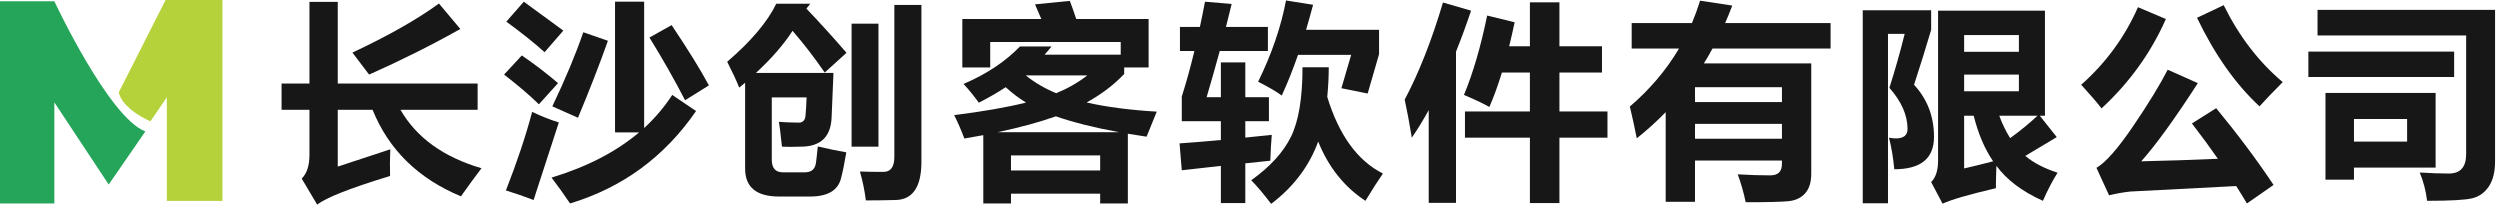
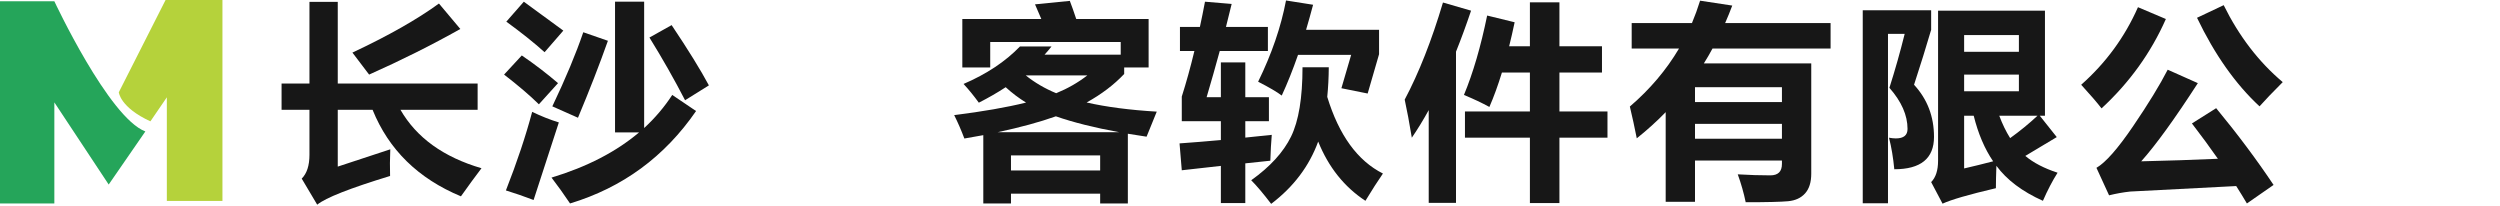
<svg xmlns="http://www.w3.org/2000/svg" width="425px" height="35px" viewBox="0 0 425 35" version="1.1">
  <title>logo</title>
  <g id="页面-2" stroke="none" stroke-width="1" fill="none" fill-rule="evenodd">
    <g id="1.0首页" transform="translate(-200, -32)">
      <rect fill="#FFFFFF" x="0" y="0" width="1600" height="2057" />
      <g id="编组" transform="translate(200, 32)">
        <path d="M74.621,0.6 L78.255,4.927 C73.363,7.673 68.194,10.257 62.749,12.68 L59.911,8.941 C66.049,6.058 70.952,3.277 74.621,0.6 L74.621,0.6 Z M47.867,14.202 L52.608,14.202 L52.608,0.323 L57.419,0.323 L57.419,14.202 L81.196,14.202 L81.196,18.667 L68.079,18.667 C70.802,23.397 75.393,26.708 81.854,28.6 C80.816,29.961 79.65,31.554 78.359,33.376 C71.09,30.354 66.083,25.451 63.338,18.667 L57.419,18.667 L57.419,28.323 L66.349,25.382 C66.28,26.997 66.268,28.508 66.314,29.915 C59.472,32.003 55.342,33.63 53.924,34.795 L51.293,30.366 C52.17,29.489 52.608,28.139 52.608,26.316 L52.608,18.667 L47.867,18.667 L47.867,14.202 Z" id="Fill-1" fill="#171717" />
        <path d="M114.177,4.269 C116.992,8.468 119.103,11.883 120.511,14.514 L116.462,17.041 C114.639,13.51 112.62,9.957 110.405,6.38 L114.177,4.269 Z M99.157,5.481 L103.344,6.934 C101.914,10.972 100.218,15.333 98.256,20.017 L93.896,18.079 C96.18,13.28 97.933,9.08 99.157,5.481 L99.157,5.481 Z M114.281,16.14 L118.331,18.875 C112.978,26.651 105.836,31.888 96.907,34.588 C95.822,32.973 94.772,31.508 93.757,30.192 C99.78,28.37 104.74,25.809 108.64,22.509 L104.556,22.509 L104.556,0.289 L109.505,0.289 L109.505,21.765 C111.351,20.069 112.943,18.194 114.281,16.14 L114.281,16.14 Z M89.05,0.289 L95.765,5.204 L92.581,8.873 C90.781,7.257 88.612,5.527 86.074,3.681 L89.05,0.289 Z M90.469,19.013 C91.992,19.751 93.503,20.352 95.003,20.813 L90.711,34 C89.073,33.377 87.504,32.834 86.004,32.373 C87.896,27.551 89.385,23.097 90.469,19.013 L90.469,19.013 Z M88.704,9.426 C90.873,10.903 92.927,12.472 94.865,14.133 L91.611,17.732 C90.089,16.233 88.116,14.549 85.693,12.679 L88.704,9.426 Z" id="Fill-3" fill="#171717" />
-         <path d="M152.038,0.843 L156.642,0.843 L156.642,27.493 C156.642,31.715 155.211,33.884 152.35,34 C150.55,34.045 148.831,34.069 147.193,34.069 C147.008,32.5 146.674,30.862 146.189,29.154 C147.158,29.2 148.485,29.223 150.169,29.223 C151.415,29.223 152.038,28.381 152.038,26.697 L152.038,0.843 Z M144.77,24.932 L149.339,24.932 L149.339,4.027 L144.77,4.027 L144.77,24.932 Z M137.744,0.635 L137.087,1.466 C139.302,3.773 141.575,6.277 143.905,8.976 L140.202,12.333 C138.471,9.818 136.648,7.453 134.733,5.238 C133.233,7.569 131.157,9.957 128.503,12.402 L141.69,12.402 C141.644,13.579 141.54,16.06 141.378,19.843 C141.286,23.236 139.532,24.932 136.117,24.932 C134.964,24.978 133.903,24.978 132.934,24.932 C132.702,22.74 132.529,21.332 132.414,20.709 C133.06,20.778 134.214,20.825 135.875,20.848 C136.568,20.802 136.925,20.352 136.948,19.498 C137.018,18.806 137.075,17.825 137.121,16.556 L131.203,16.556 L131.203,27.147 C131.203,28.6 131.849,29.316 133.141,29.292 L136.845,29.292 C137.952,29.292 138.575,28.75 138.714,27.666 C138.783,27.204 138.886,26.281 139.025,24.897 C140.594,25.266 142.209,25.601 143.87,25.901 C143.57,27.7 143.282,29.131 143.005,30.192 C142.52,32.338 140.755,33.411 137.709,33.411 L132.449,33.411 C128.595,33.411 126.669,31.831 126.669,28.67 L126.669,14.064 C126.346,14.341 126.011,14.618 125.665,14.894 C125.273,13.879 124.593,12.415 123.623,10.499 C127.684,7.015 130.464,3.727 131.964,0.635 L137.744,0.635 Z" id="Fill-5" fill="#171717" />
        <path d="M179.551,15.846 C181.501,15.05 183.265,14.041 184.847,12.818 L174.377,12.818 C175.9,14.041 177.624,15.05 179.551,15.846 L179.551,15.846 Z M171.867,28.981 L187.027,28.981 L187.027,26.42 L171.867,26.42 L171.867,28.981 Z M179.499,19.774 C176.742,20.756 173.442,21.655 169.6,22.474 L190.263,22.474 C186.029,21.701 182.441,20.802 179.499,19.774 L179.499,19.774 Z M167.161,34.588 L167.161,22.976 C166.122,23.172 165.049,23.363 163.942,23.547 C163.411,22.14 162.834,20.813 162.211,19.567 C167.034,18.967 171.106,18.258 174.429,17.438 C173.206,16.689 172.052,15.818 170.968,14.825 C169.56,15.749 168.037,16.625 166.399,17.456 C165.545,16.279 164.68,15.217 163.803,14.272 C167.725,12.587 170.921,10.464 173.39,7.903 L178.755,7.903 C178.386,8.377 177.993,8.838 177.578,9.288 L190.522,9.288 L190.522,7.142 L168.337,7.142 L168.337,11.468 L163.595,11.468 L163.595,3.231 L177.024,3.231 L175.952,0.739 L181.87,0.151 C182.193,0.981 182.556,2.008 182.96,3.231 L195.264,3.231 L195.264,11.468 L191.111,11.468 L191.111,12.576 C189.38,14.41 187.252,16.025 184.725,17.421 C188.059,18.182 192.034,18.702 196.648,18.978 L194.918,23.236 C193.822,23.074 192.761,22.907 191.734,22.734 L191.734,34.588 L187.027,34.588 L187.027,32.927 L171.868,32.927 L171.868,34.588 L167.161,34.588 Z" id="Fill-7" fill="#171717" />
        <path d="M234.44,5.065 L234.44,9.219 L232.502,15.898 L228.038,14.998 L229.699,9.322 L220.665,9.322 C219.777,11.872 218.854,14.18 217.897,16.245 C217.112,15.645 215.774,14.86 213.882,13.891 C216.189,9.184 217.77,4.581 218.623,0.081 L223.226,0.808 C222.834,2.285 222.436,3.704 222.033,5.065 L234.44,5.065 Z M221.427,11.433 L225.892,11.433 C225.88,13.211 225.793,14.889 225.632,16.469 C227.628,22.988 230.783,27.331 235.098,29.5 C234.221,30.769 233.229,32.315 232.122,34.138 C228.522,31.773 225.845,28.416 224.092,24.066 C222.569,28.243 219.904,31.773 216.097,34.657 C214.758,32.903 213.628,31.565 212.705,30.643 C215.924,28.346 218.182,25.872 219.48,23.218 C220.778,20.565 221.427,16.637 221.427,11.433 L221.427,11.433 Z M200.903,28.946 L200.522,24.378 C202.656,24.228 204.998,24.038 207.548,23.807 L207.548,20.605 L200.903,20.605 L200.903,16.418 C201.664,14.029 202.379,11.445 203.049,8.665 L200.592,8.665 L200.592,4.581 L203.983,4.581 C204.283,3.196 204.571,1.766 204.848,0.289 L209.382,0.67 L208.413,4.581 L215.543,4.581 L215.543,8.665 L207.358,8.665 C206.654,11.249 205.909,13.868 205.125,16.521 L207.548,16.521 L207.548,10.603 L211.701,10.603 L211.701,16.521 L215.716,16.521 L215.716,20.605 L211.701,20.605 L211.701,23.391 L216.201,22.924 C216.085,24.239 216.004,25.705 215.958,27.32 L211.701,27.77 L211.701,34.519 L207.548,34.519 L207.548,28.202 L200.903,28.946 Z" id="Fill-9" fill="#171717" />
        <path d="M249.043,18.944 L260.084,18.944 L260.084,12.333 L255.325,12.333 C254.656,14.514 253.947,16.463 253.196,18.182 C251.928,17.491 250.485,16.81 248.87,16.14 C250.416,12.426 251.731,7.927 252.816,2.642 L257.488,3.785 C257.188,5.215 256.877,6.577 256.554,7.868 L260.084,7.868 L260.084,0.393 L265.103,0.393 L265.103,7.868 L272.336,7.868 L272.336,12.333 L265.103,12.333 L265.103,18.944 L273.271,18.944 L273.271,23.409 L265.103,23.409 L265.103,34.519 L260.084,34.519 L260.084,23.409 L249.043,23.409 L249.043,18.944 Z M245.305,0.427 L250.082,1.812 C249.251,4.281 248.397,6.606 247.52,8.786 L247.52,34.484 L242.882,34.484 L242.882,18.719 C241.948,20.415 240.99,21.978 240.01,23.409 C239.594,20.894 239.191,18.736 238.798,16.936 C241.221,12.368 243.39,6.865 245.305,0.427 L245.305,0.427 Z" id="Fill-11" fill="#171717" />
        <path d="M288.15,23.581 L302.929,23.581 L302.929,21.055 L288.15,21.055 L288.15,23.581 Z M288.15,17.352 L302.929,17.352 L302.929,14.825 L288.15,14.825 L288.15,17.352 Z M288.15,34.311 L283.166,34.311 L283.166,19.065 C281.632,20.646 279.993,22.128 278.251,23.512 C277.882,21.644 277.49,19.844 277.075,18.113 C280.501,15.171 283.287,11.883 285.433,8.249 L277.386,8.249 L277.386,3.923 L287.631,3.923 C288.15,2.688 288.611,1.42 289.015,0.116 L294.483,0.947 C294.103,1.962 293.699,2.954 293.272,3.923 L311.2,3.923 L311.2,8.249 L291.126,8.249 C290.665,9.114 290.174,9.957 289.656,10.776 L307.913,10.776 L307.913,29.535 C307.913,30.977 307.567,32.087 306.874,32.866 C306.182,33.645 305.219,34.092 303.984,34.207 C302.75,34.322 300.344,34.38 296.768,34.38 C296.445,32.811 295.995,31.231 295.418,29.638 C297.402,29.754 299.248,29.812 300.956,29.812 C302.271,29.812 302.929,29.166 302.929,27.873 L302.929,27.285 L288.15,27.285 L288.15,34.311 Z" id="Fill-13" fill="#171717" />
        <path d="M341.724,23.478 C343.397,22.278 344.949,21.01 346.379,19.671 L339.873,19.671 C340.403,21.09 341.021,22.359 341.724,23.478 L341.724,23.478 Z M335.529,19.671 L333.902,19.671 L333.902,28.635 C335.506,28.266 337.15,27.862 338.834,27.423 C337.392,25.312 336.29,22.728 335.529,19.671 L335.529,19.671 Z M333.902,15.518 L343.213,15.518 L343.213,12.68 L333.902,12.68 L333.902,15.518 Z M333.902,8.803 L343.213,8.803 L343.213,5.965 L333.902,5.965 L333.902,8.803 Z M349.788,29.361 C348.911,30.746 348.081,32.338 347.296,34.138 C343.789,32.569 341.153,30.584 339.388,28.185 C339.33,29.8 339.302,31.069 339.302,31.992 C334.687,33.076 331.664,33.953 330.234,34.622 L328.296,30.954 C329.08,30.169 329.472,28.958 329.472,27.32 L329.472,1.812 L347.643,1.812 L347.643,19.671 L346.76,19.671 L349.65,23.305 L344.303,26.506 C345.664,27.66 347.493,28.612 349.788,29.361 L349.788,29.361 Z M325.388,14.41 C327.649,16.856 328.78,19.809 328.78,23.27 C328.78,26.939 326.53,28.773 322.031,28.773 C321.846,26.812 321.546,25.024 321.131,23.409 C321.558,23.489 321.944,23.53 322.291,23.53 C323.617,23.53 324.281,22.994 324.281,21.92 C324.281,19.59 323.254,17.26 321.2,14.929 C322.169,11.883 323.035,8.826 323.796,5.757 L320.958,5.757 L320.958,34.553 L316.666,34.553 L316.666,1.743 L328.296,1.743 L328.296,5.065 C327.465,7.903 326.496,11.018 325.388,14.41 L325.388,14.41 Z" id="Fill-15" fill="#171717" />
        <path d="M378.027,0.878 C380.635,6.161 383.981,10.522 388.065,13.96 C386.38,15.645 385.065,17.017 384.119,18.079 C380.035,14.295 376.493,9.276 373.493,3.023 L378.027,0.878 Z M376.747,18.39 C380.37,22.774 383.623,27.123 386.507,31.438 L381.973,34.588 C381.408,33.63 380.802,32.644 380.156,31.629 L362.124,32.563 C360.959,32.69 359.765,32.903 358.542,33.204 L356.396,28.531 C357.954,27.631 360.027,25.278 362.617,21.471 C365.207,17.663 367.171,14.456 368.51,11.849 L373.632,14.133 C369.71,20.202 366.502,24.632 364.01,27.424 C368.533,27.32 372.876,27.176 377.041,26.991 C375.703,25.076 374.232,23.074 372.628,20.986 L376.747,18.39 Z M363.456,1.223 L368.198,3.231 C365.66,8.976 362.014,14.041 357.261,18.425 C356.477,17.41 355.323,16.071 353.801,14.41 C357.999,10.695 361.218,6.3 363.456,1.223 L363.456,1.223 Z" id="Fill-16" fill="#171717" />
-         <path d="M400.175,24.067 L409.209,24.067 L409.209,20.225 L400.175,20.225 L400.175,24.067 Z M414.054,15.795 L414.054,28.496 L400.175,28.496 L400.175,30.538 L395.33,30.538 L395.33,15.795 L414.054,15.795 Z M424.161,27.458 C424.161,29.223 423.808,30.634 423.105,31.689 C422.401,32.745 421.464,33.417 420.293,33.705 C419.122,33.994 416.557,34.138 412.601,34.138 C412.416,32.5 412.001,30.896 411.355,29.327 C413.177,29.443 414.827,29.5 416.304,29.5 C418.265,29.5 419.246,28.404 419.246,26.212 L419.246,6.034 L393.98,6.034 L393.98,1.673 L424.161,1.673 L424.161,27.458 Z M392.423,13.095 L417.204,13.095 L417.204,8.769 L392.423,8.769 L392.423,13.095 Z" id="Fill-17" fill="#171717" />
        <path d="M-8.13953488e-05,0.215 L9.239,0.215 C9.239,0.215 18.478,19.982 24.709,22.346 L18.478,31.37 L9.239,17.404 L9.239,34.593 L-8.13953488e-05,34.593 L-8.13953488e-05,0.215 Z" id="Fill-18" fill="#25A55A" />
        <path d="M37.816,0 L28.147,0 L20.197,15.685 C20.197,15.685 20.412,18.263 25.569,20.627 L28.362,16.544 L28.362,34.163 L37.816,34.163 L37.816,0 Z" id="Fill-19" fill="#B5D23B" />
      </g>
    </g>
  </g>
</svg>